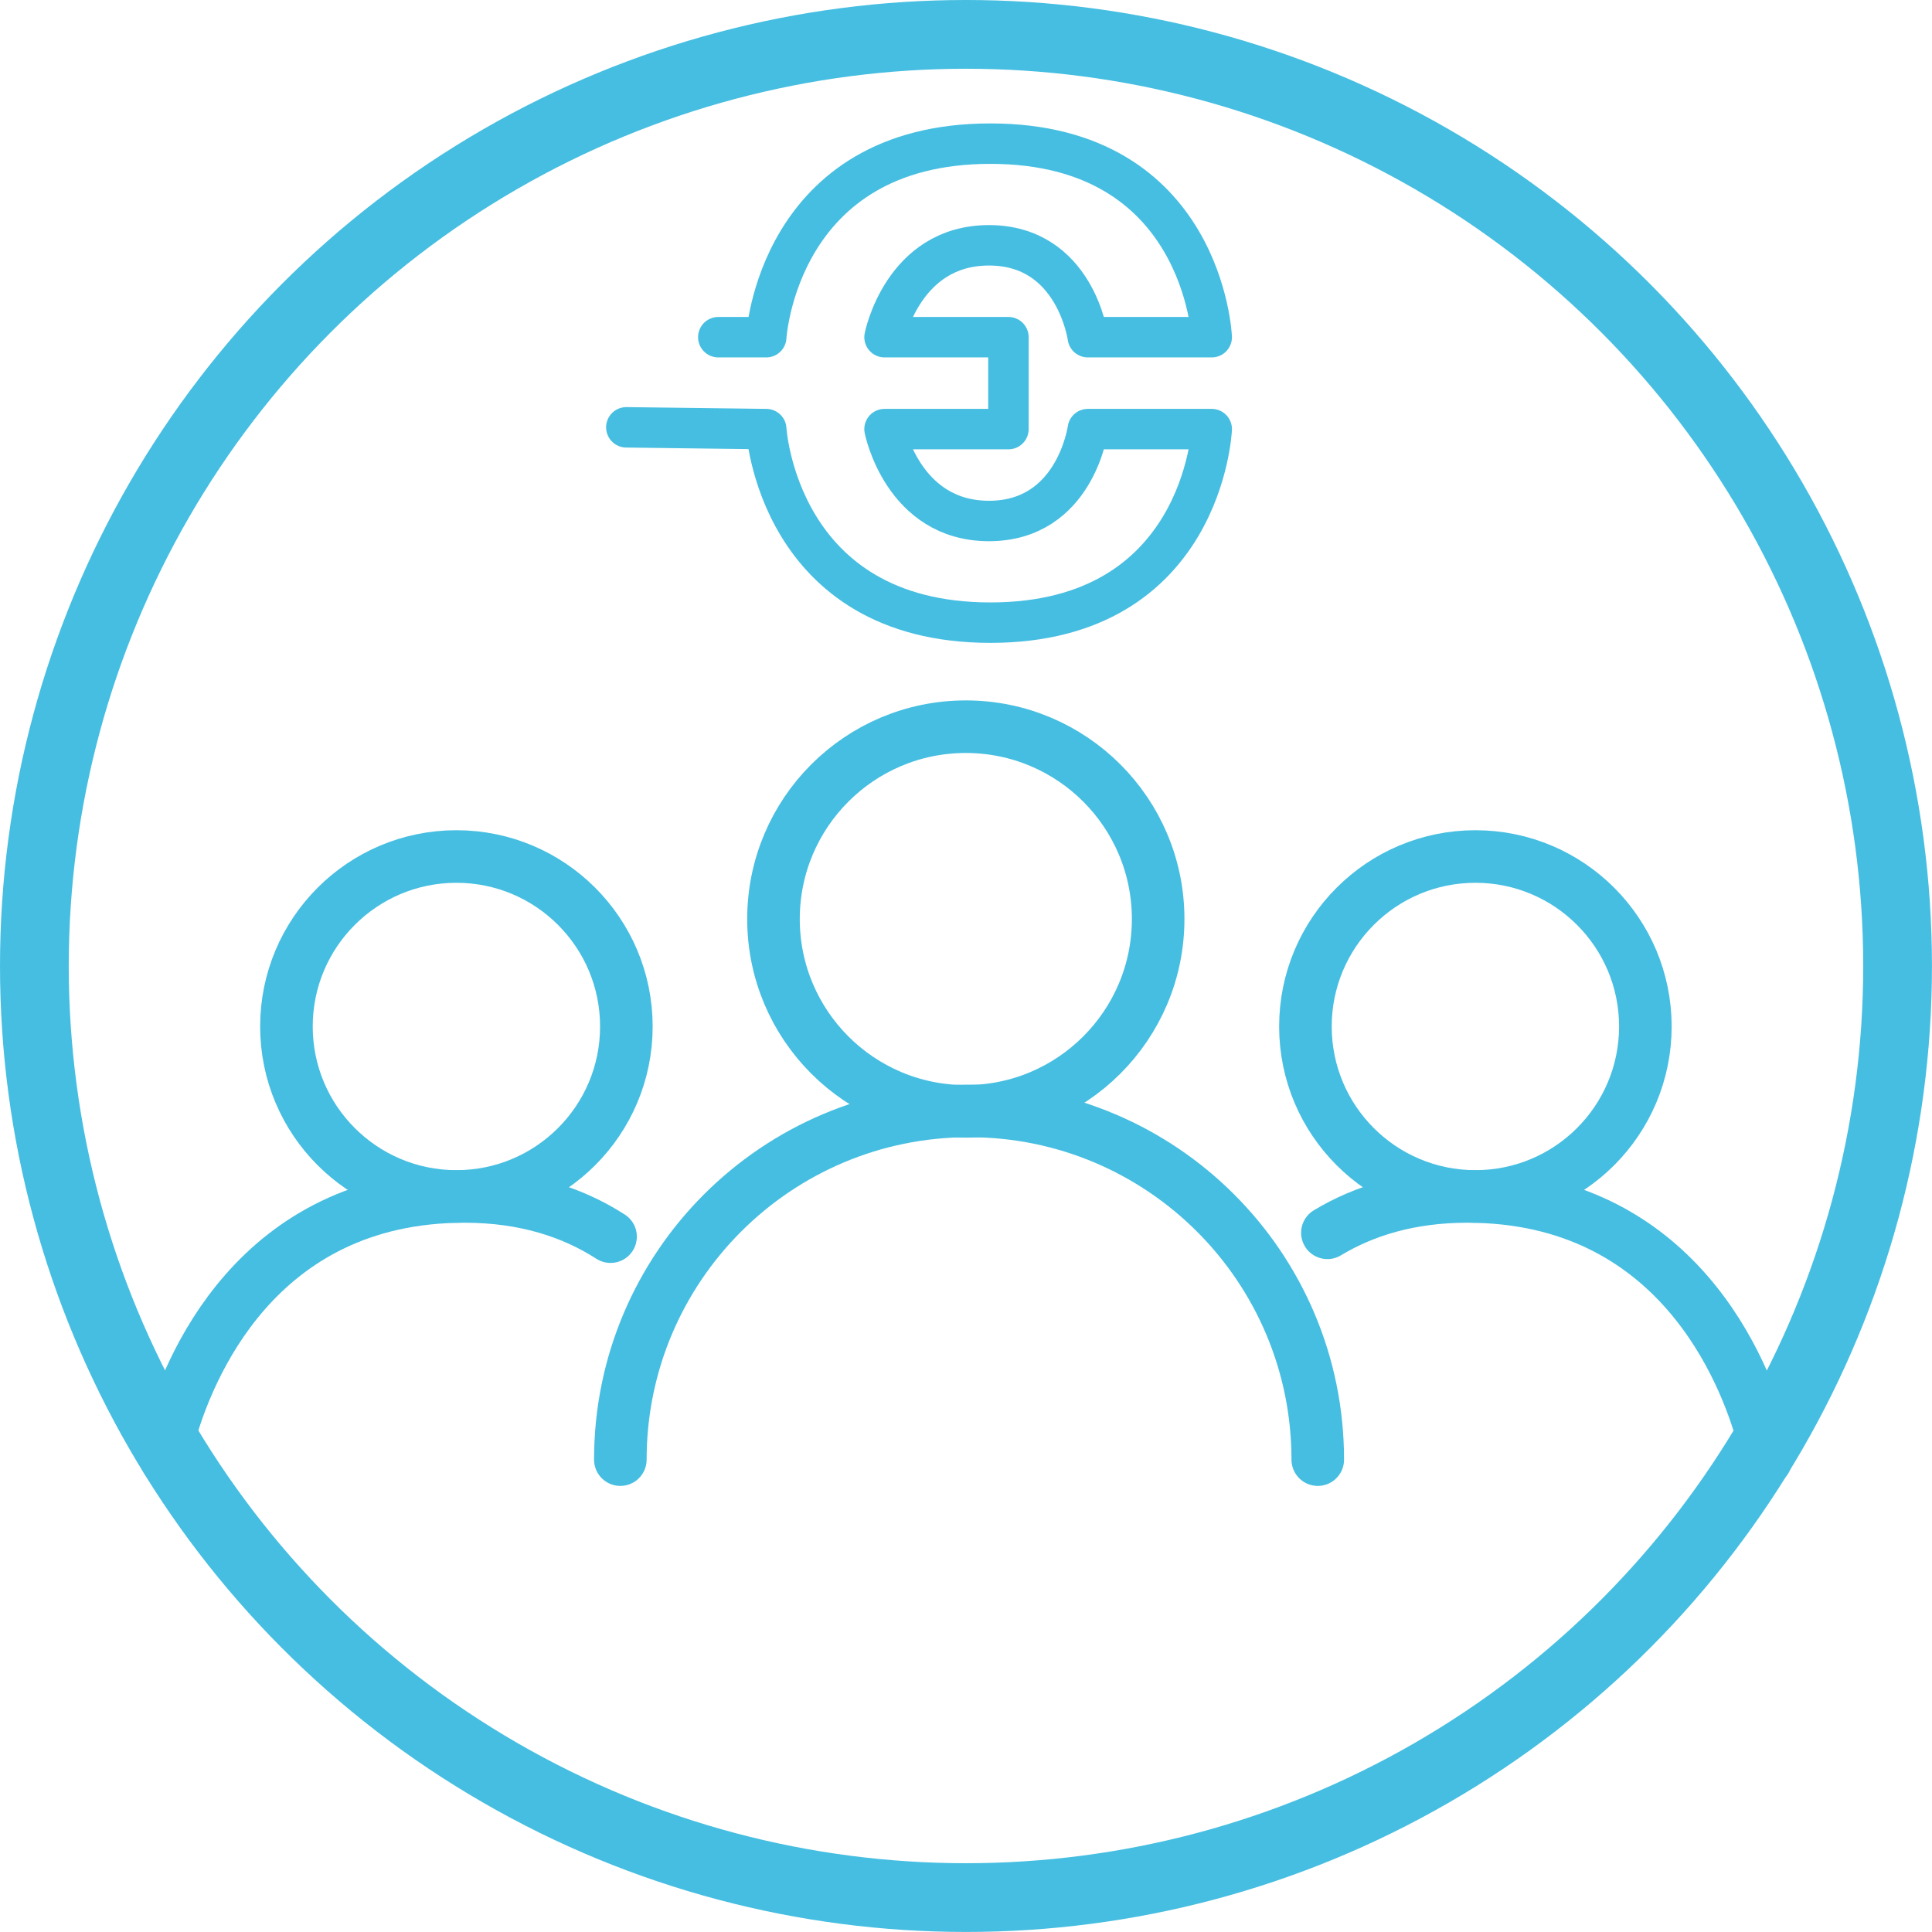
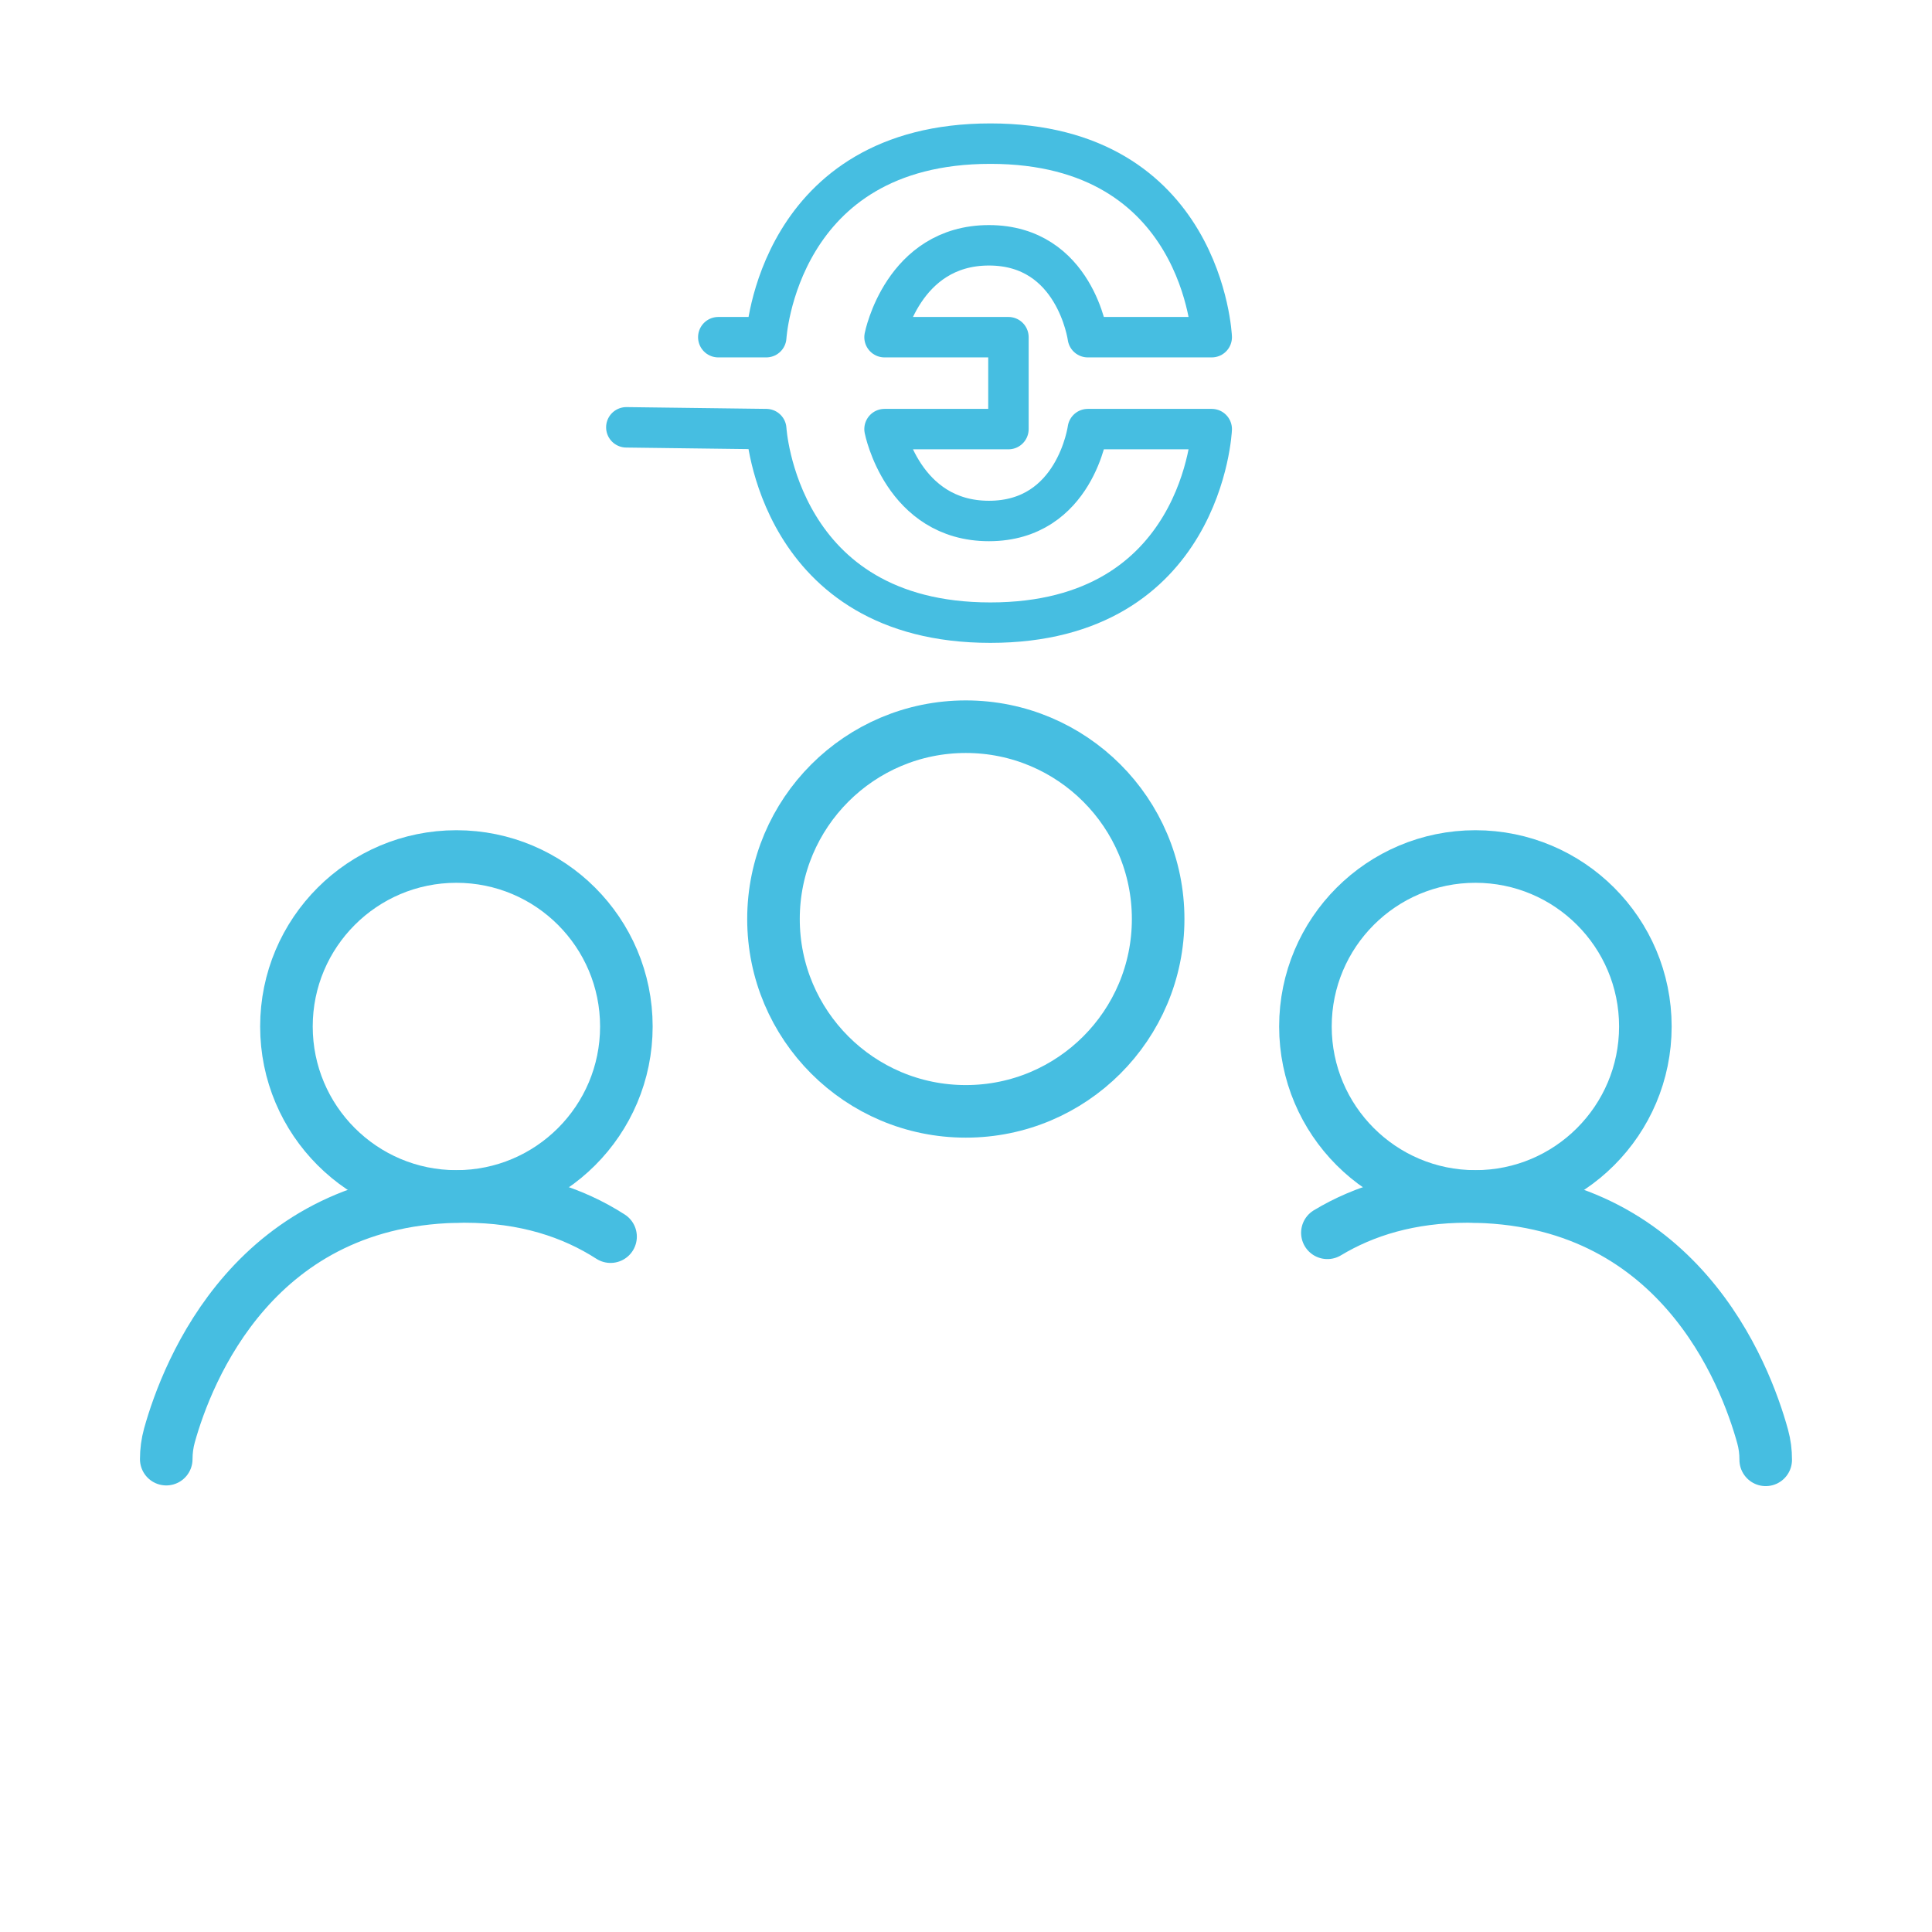
<svg xmlns="http://www.w3.org/2000/svg" id="Ebene_1" viewBox="0 0 477.75 477.75">
  <defs>
    <style> .cls-1 { stroke-width: 17px; } .cls-1, .cls-2, .cls-3 { fill: none; stroke: #46bee1; stroke-linecap: round; stroke-linejoin: round; } .cls-2 { stroke-width: 10px; } .cls-3 { stroke-width: 13px; } </style>
  </defs>
-   <circle class="cls-1" cx="238.87" cy="238.87" r="230.37" />
  <path class="cls-2" d="M154.88,105.67l34.6.44s2.75,47.86,55.42,47.86,54.74-47.86,54.74-47.86h-30.64s-3.1,22.72-24.45,22.72-25.82-22.72-25.82-22.72h30.64v-22.73h-30.64s4.47-22.72,25.82-22.72,24.45,22.72,24.45,22.72h30.64s-2.06-47.86-54.74-47.86-55.42,47.86-55.42,47.86h-11.86" />
  <g id="Team_Zusammenarbeit">
    <g>
      <circle class="cls-3" cx="238.83" cy="227.26" r="47.56" />
      <circle class="cls-3" cx="112.86" cy="253.83" r="42.03" />
      <circle class="cls-3" cx="364.84" cy="253.83" r="42.03" />
      <path class="cls-3" d="M328.24,304.85c9.08-5.47,20.43-8.99,34.6-8.99,52.05,0,68.73,43.76,73.03,59.35.52,1.88.77,3.82.76,5.78h0" />
      <path class="cls-3" d="M150.98,305.8c-9.33-6-21.15-9.94-36.12-9.94-51.76,0-68.55,43.28-72.96,59.09-.53,1.91-.79,3.89-.79,5.87h0" />
-       <path class="cls-3" d="M325.86,360.94c0-47.62-38.61-86.23-86.23-86.23s-86.23,38.61-86.23,86.23" />
    </g>
  </g>
</svg>